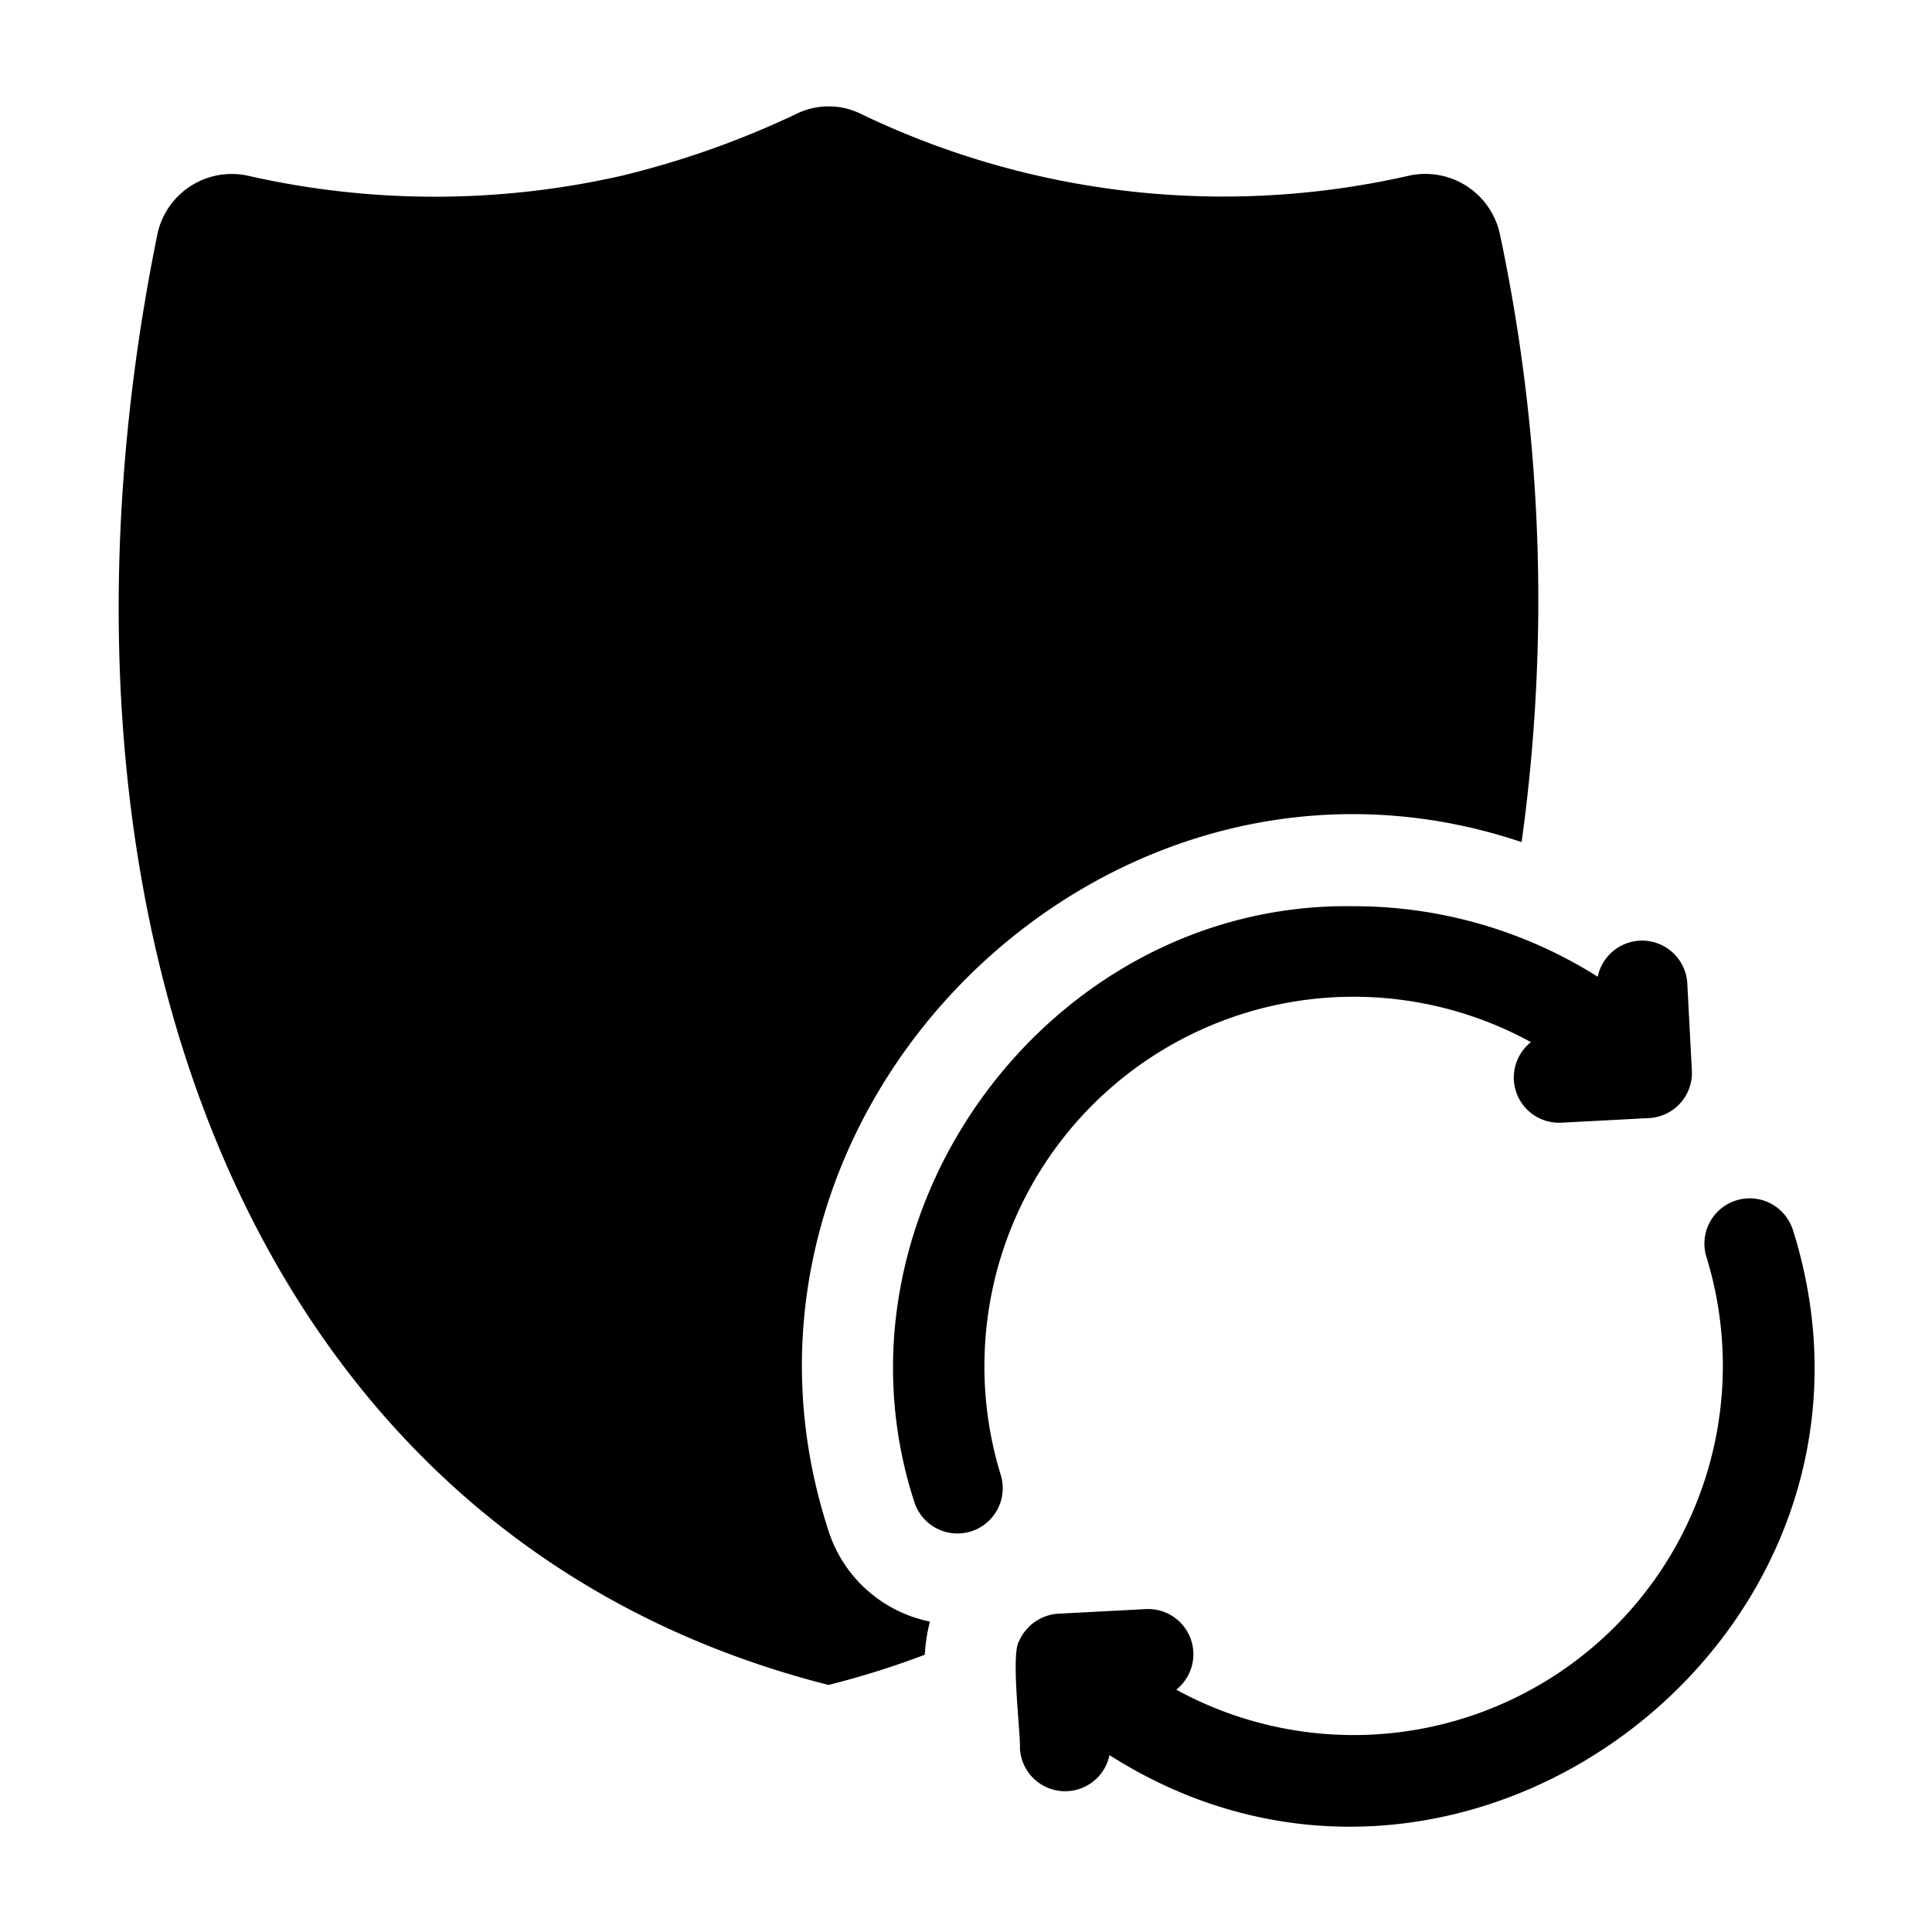
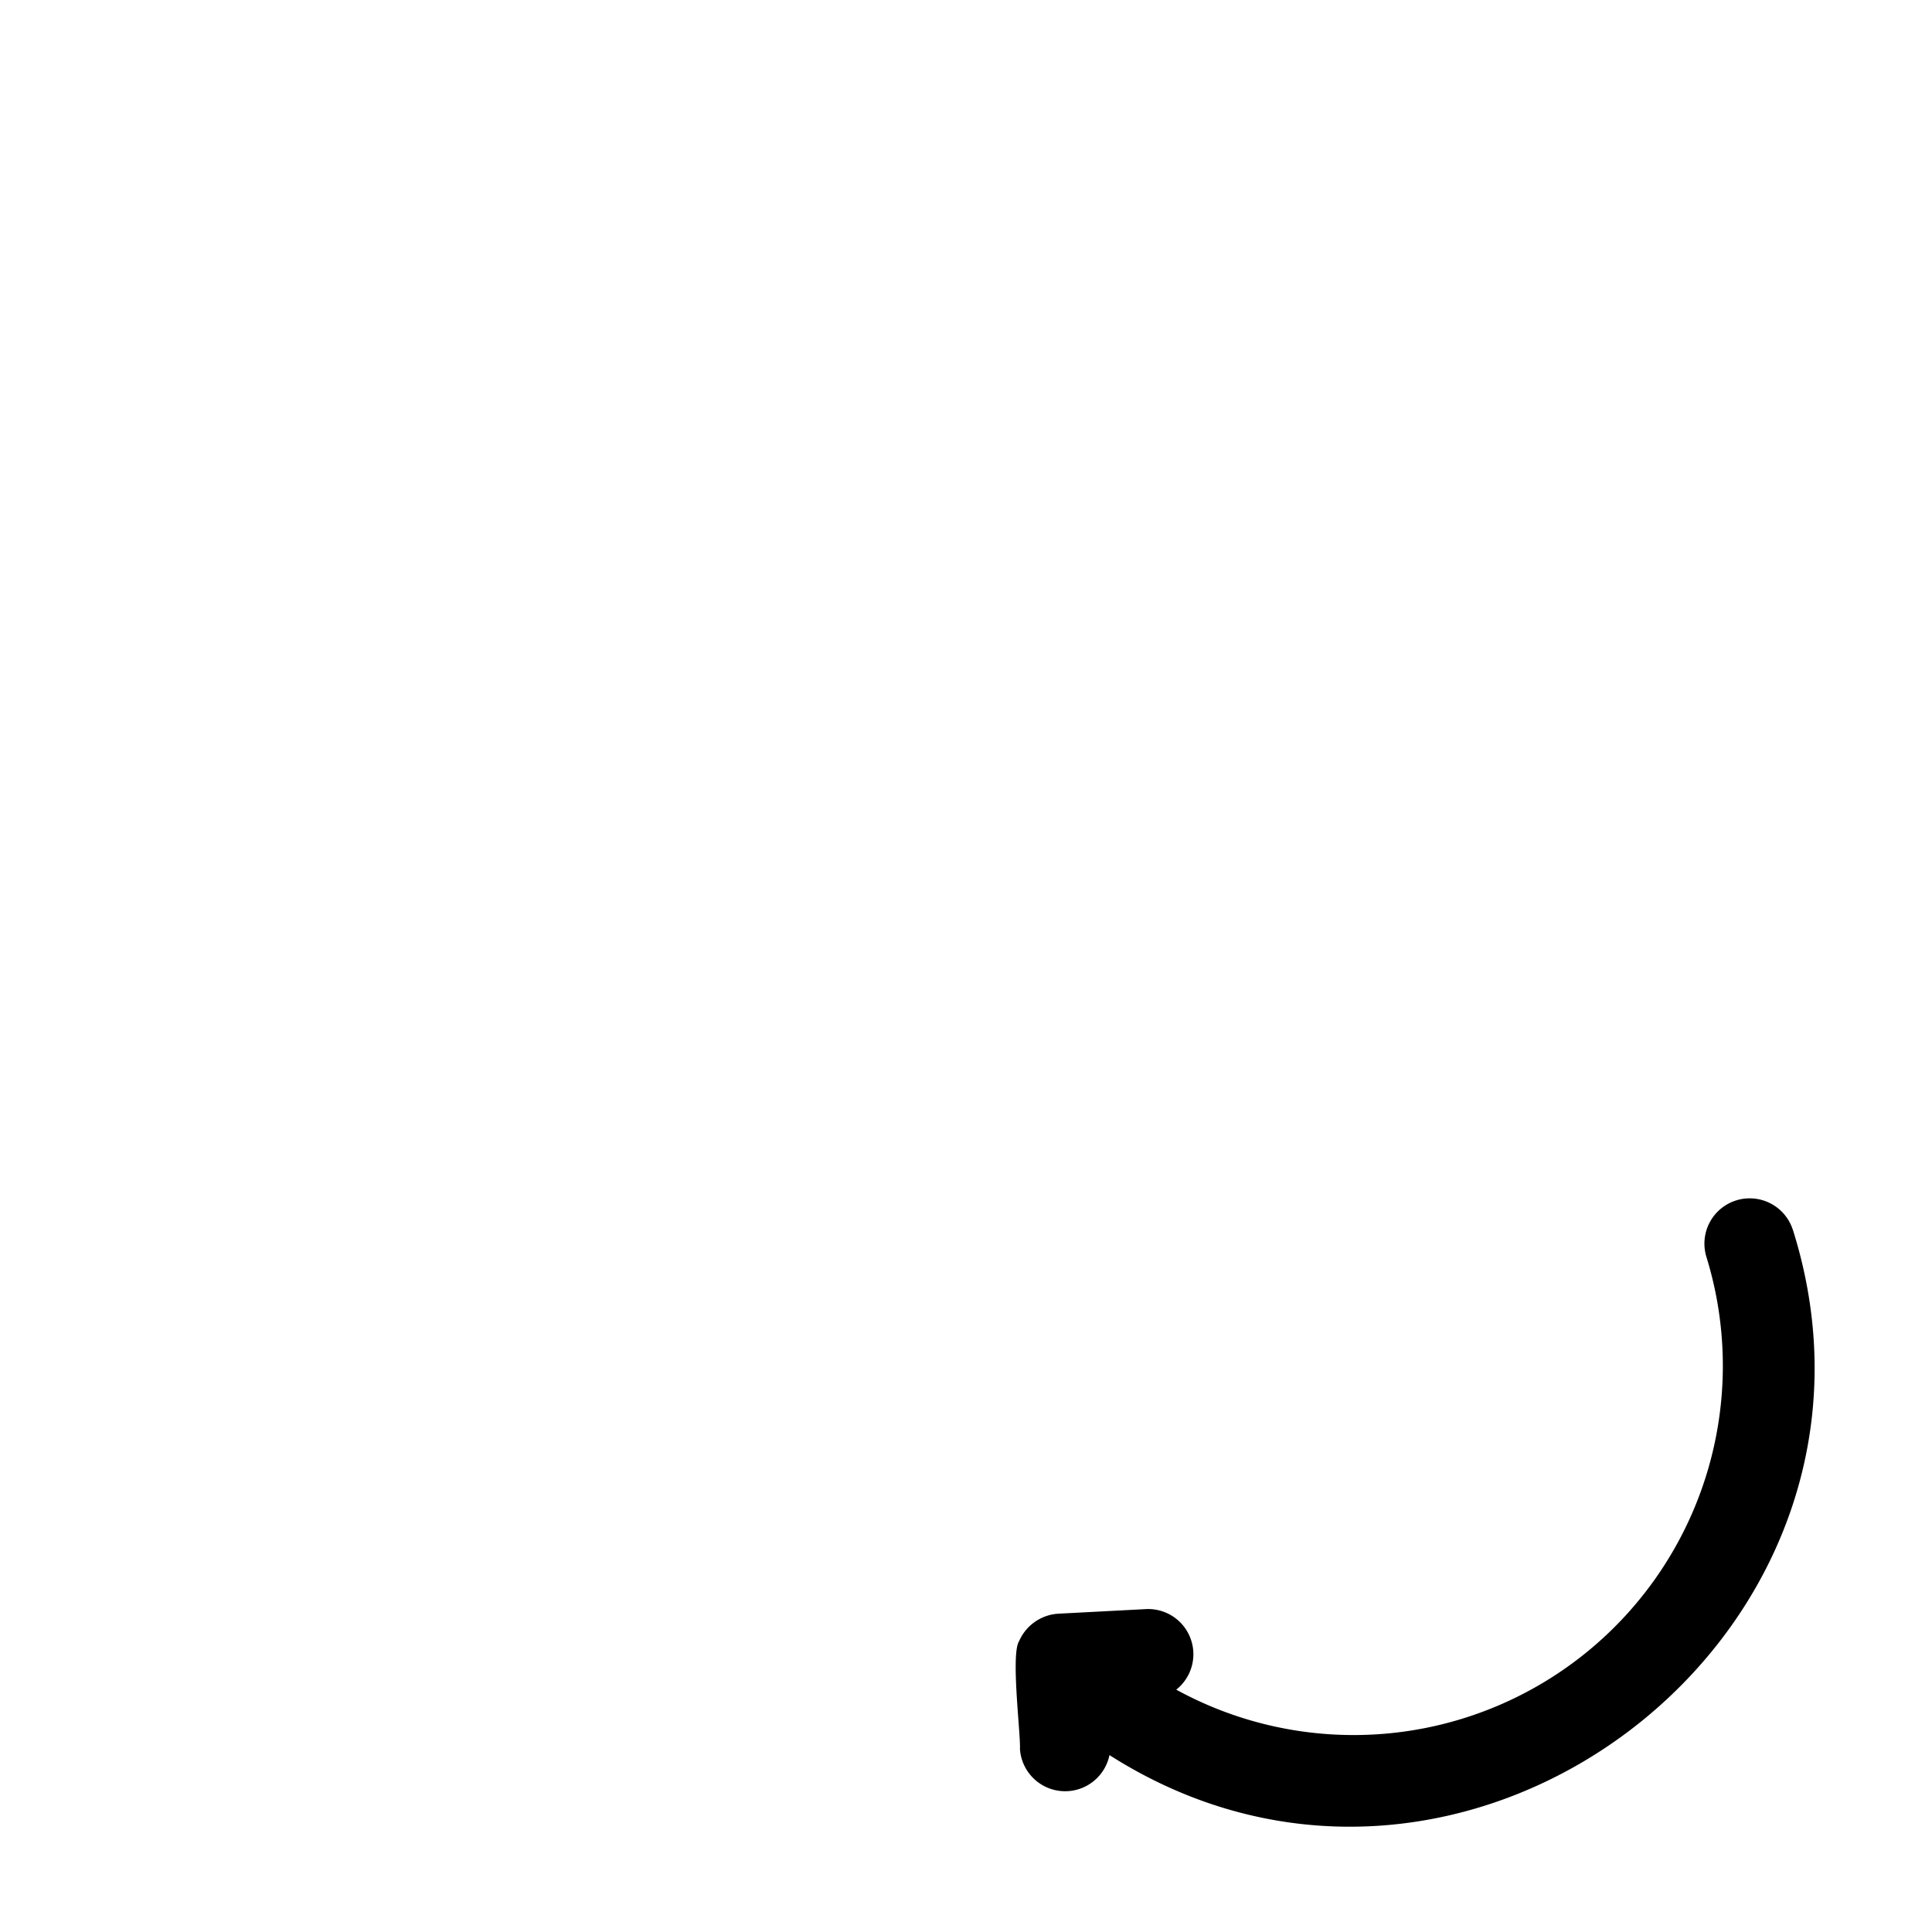
<svg xmlns="http://www.w3.org/2000/svg" id="Glyph" height="512" viewBox="0 0 64 64" width="512">
-   <path d="m27.425 50.646c-4.461-13.825 9.2-27.387 22.98-22.75a58.378 58.378 0 0 0 -.73-20.19 2.528 2.528 0 0 0 -3.03-1.88 27.691 27.691 0 0 1 -18.1-2.04 2.415 2.415 0 0 0 -2.19 0 29.782 29.782 0 0 1 -5.78 2.04 27.932 27.932 0 0 1 -12.34 0 2.517 2.517 0 0 0 -3.01 1.88c-4.44 21.71 2.45 43.09 22.22 48.11a28.918 28.918 0 0 0 3.19-1 5.598 5.598 0 0 1 .17-1.1 4.451 4.451 0 0 1 -3.38-3.07z" />
  <path d="m59.388 40.734a1.5 1.5 0 0 0 -2.865.889 12.231 12.231 0 0 1 -17.558 14.349 1.497 1.497 0 0 0 -1.013-2.668l-2.899.152a1.517 1.517 0 0 0 -1.293.907c-.283.433.053 3.06.027 3.57a1.5 1.5 0 0 0 2.966.207c11.788 7.514 26.844-4.059 22.637-17.406z" />
-   <path d="m32.611 45.247a12.229 12.229 0 0 1 18.103-10.725 1.497 1.497 0 0 0 1.013 2.668l2.899-.152a1.499 1.499 0 0 0 1.419-1.577l-.152-2.898a1.5 1.5 0 0 0 -2.966-.207 15.117 15.117 0 0 0 -8.088-2.336c-10.079-.163-17.663 10.182-14.549 19.741a1.5 1.5 0 0 0 2.865-.889 12.242 12.242 0 0 1 -.545-3.624z" />
</svg>